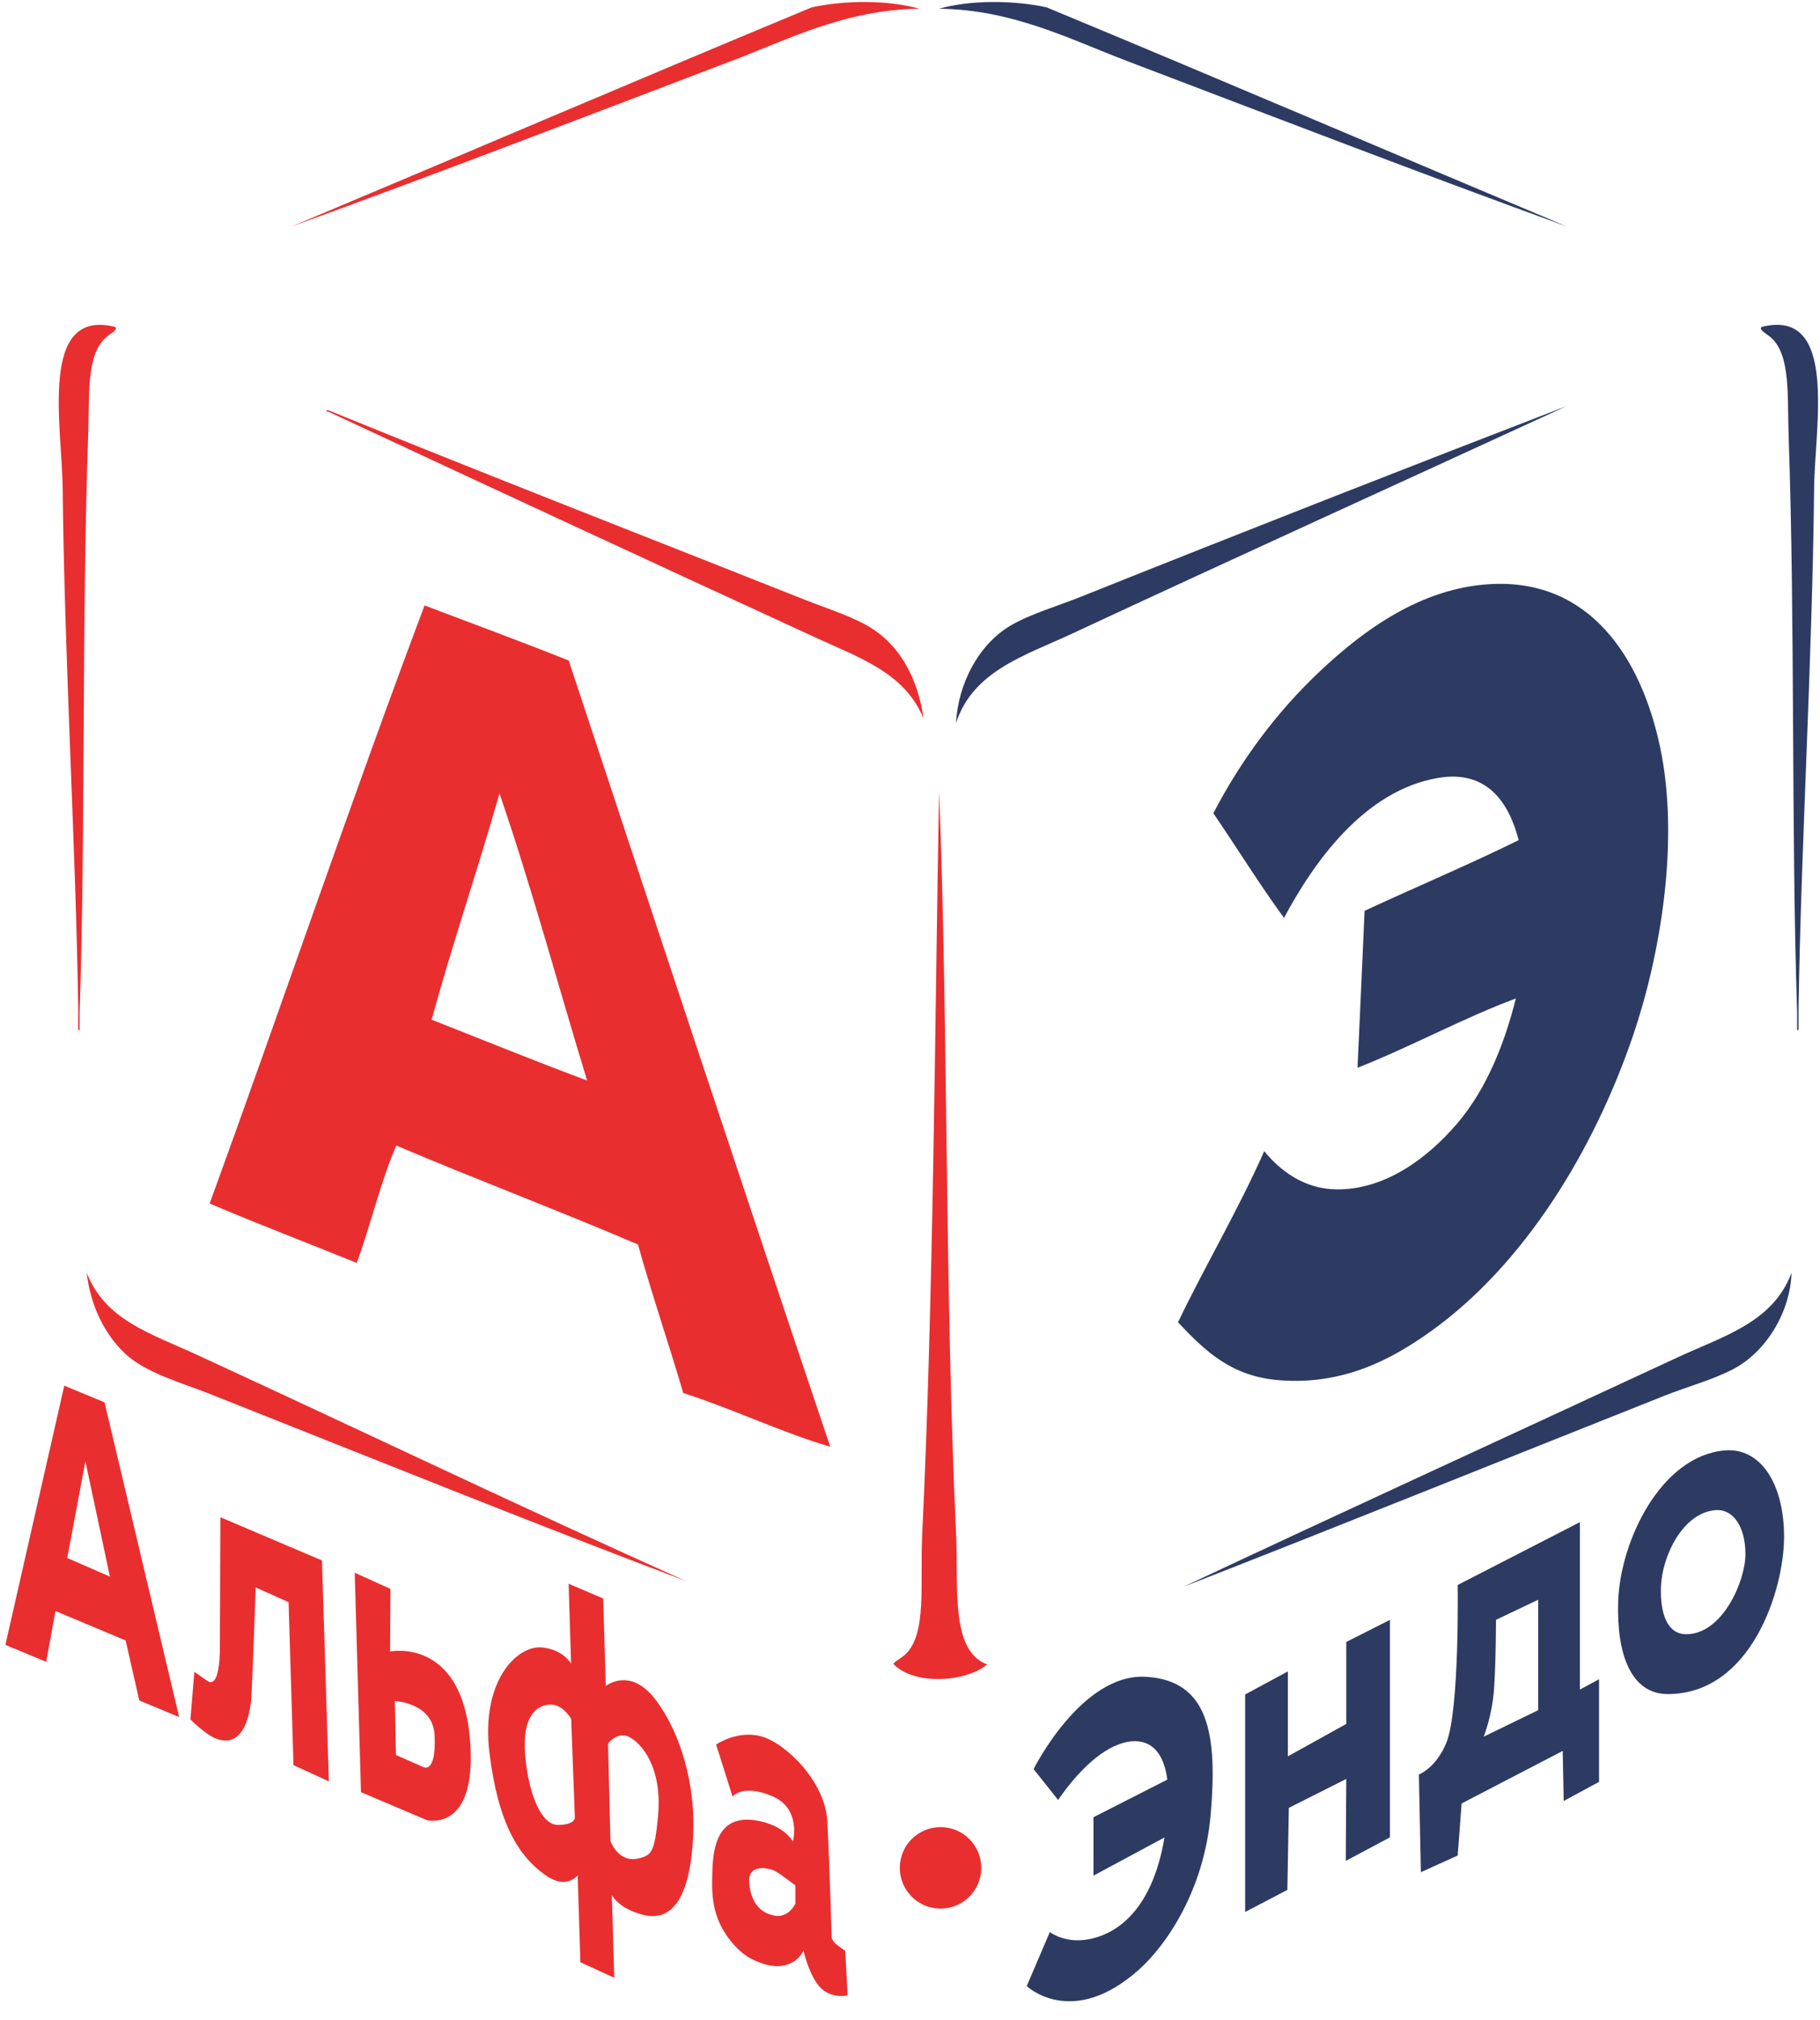
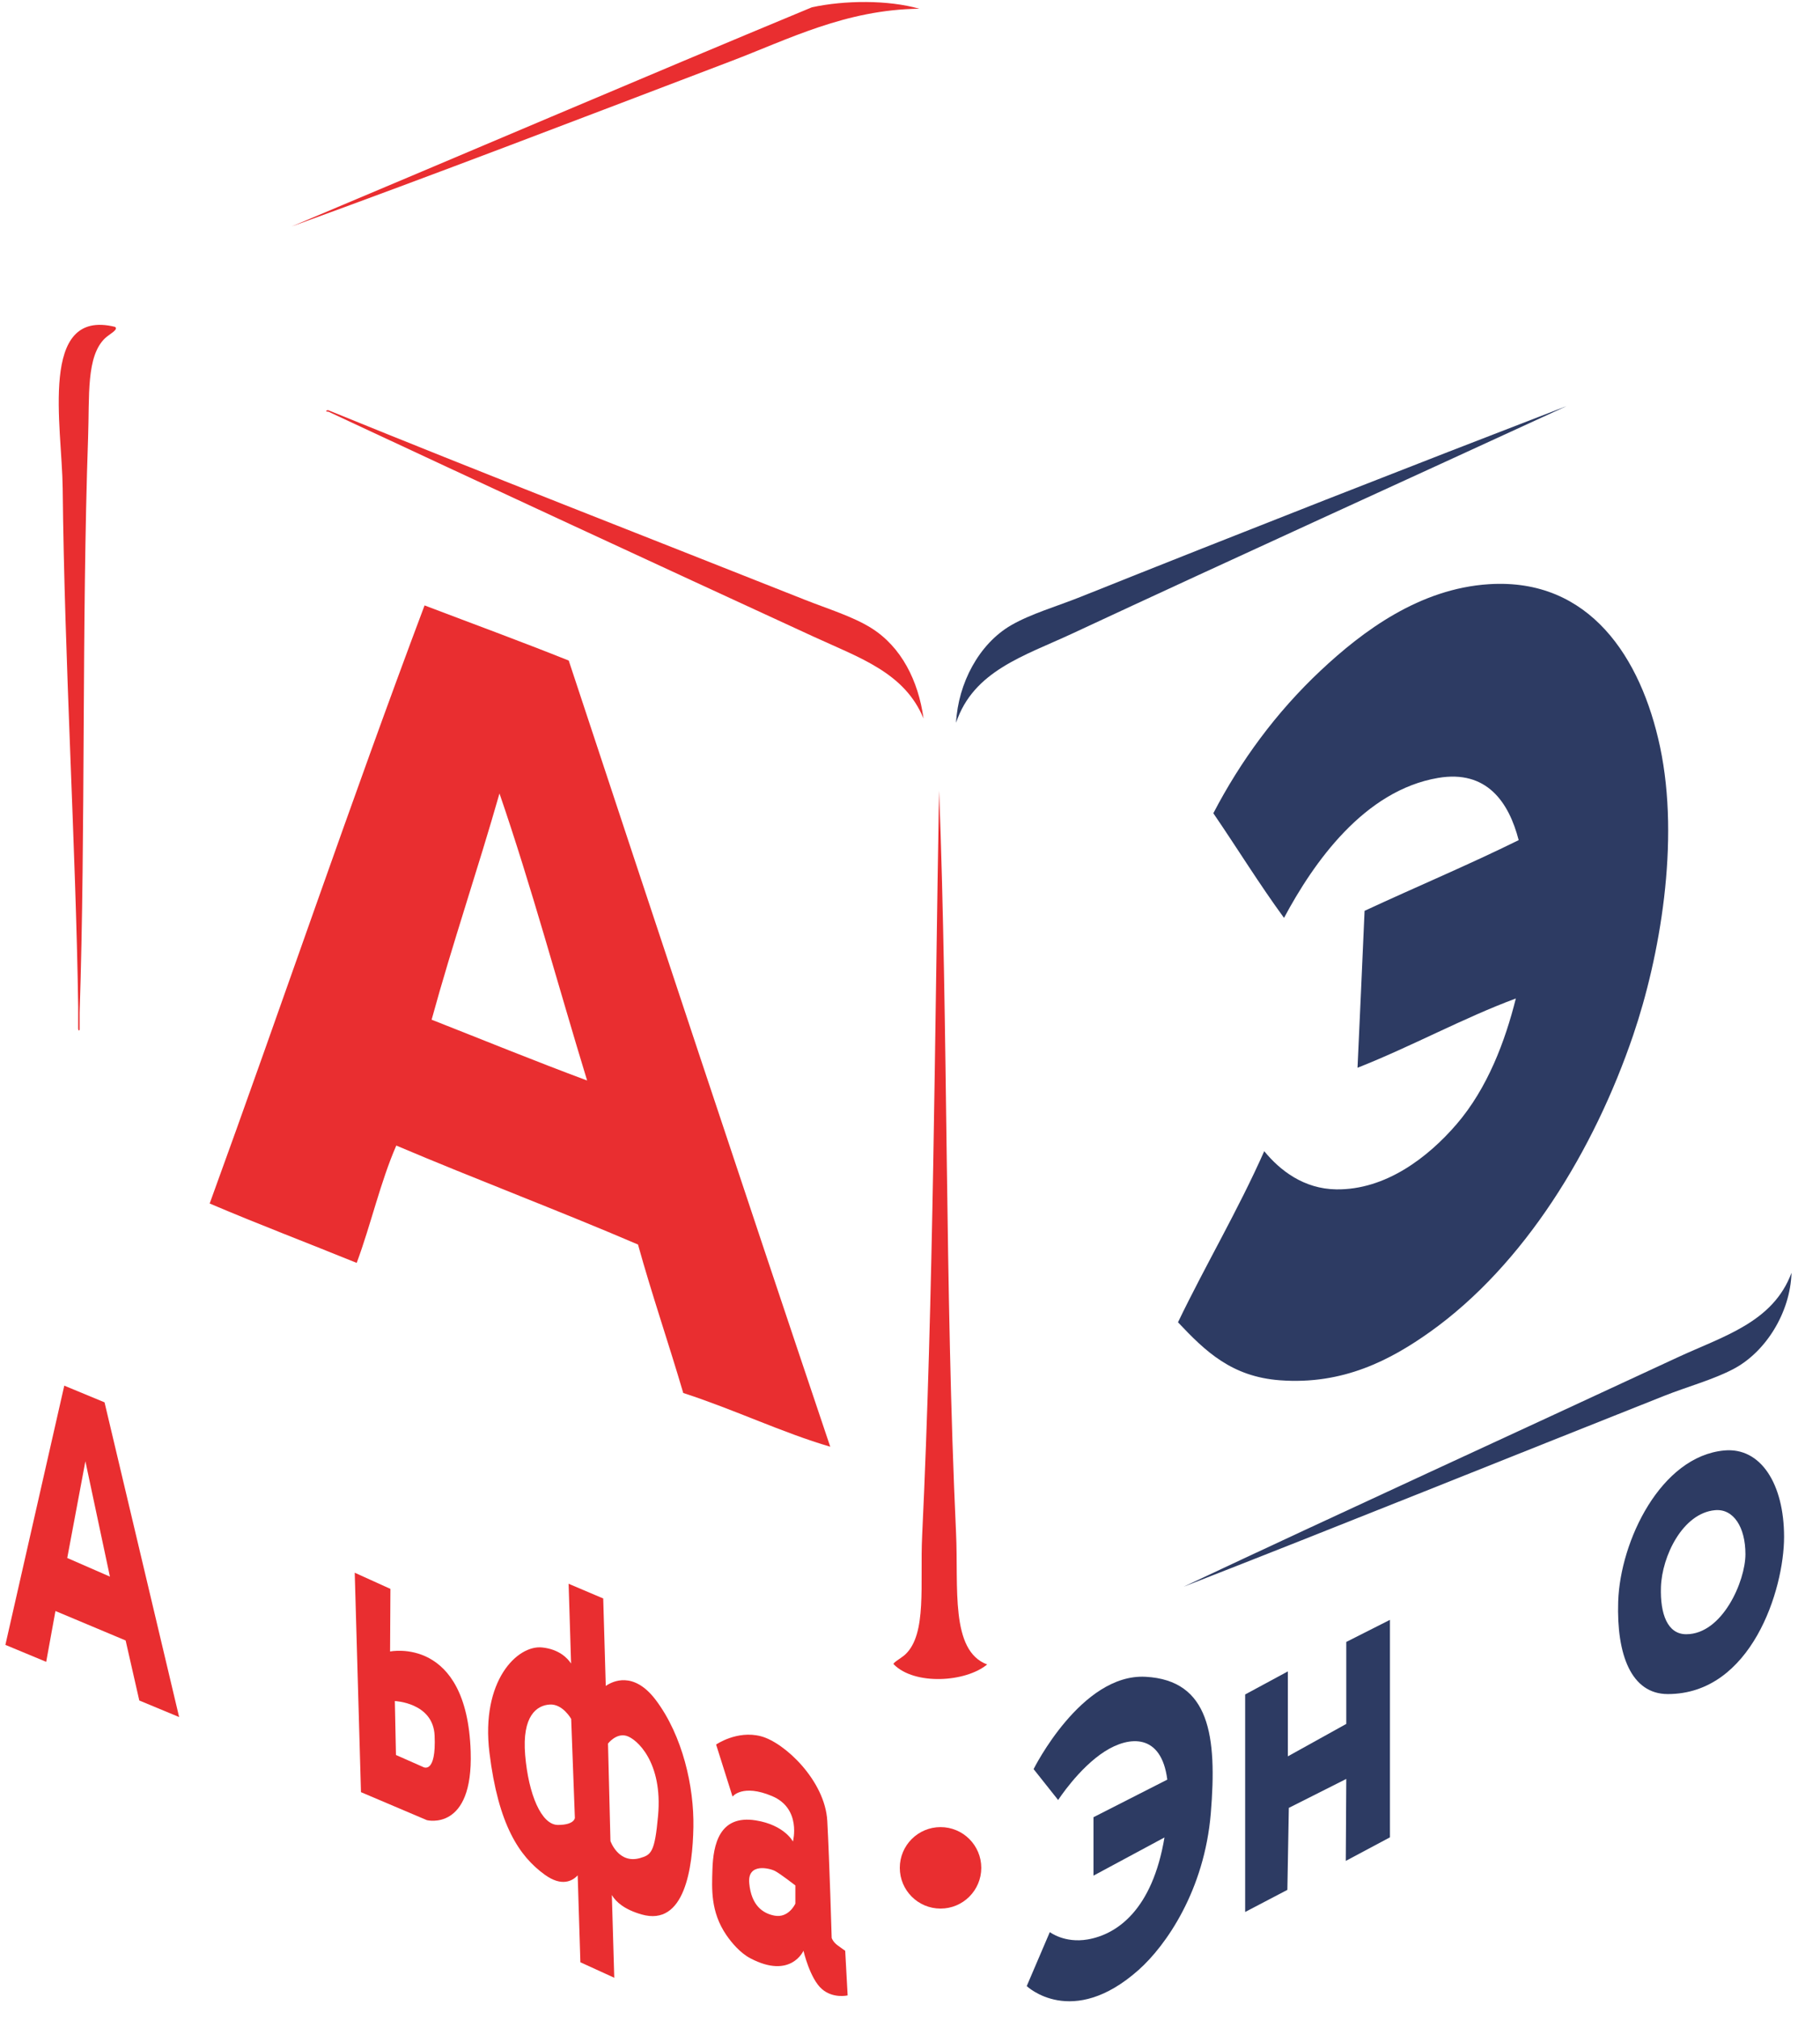
<svg xmlns="http://www.w3.org/2000/svg" xmlns:ns1="http://www.bohemiancoding.com/sketch/ns" width="73px" height="81px" viewBox="0 0 73 81" version="1.1">
  <title>Slice 1</title>
  <desc>Created with Sketch.</desc>
  <defs />
  <g id="Page-1" stroke="none" stroke-width="1" fill="none" fill-rule="evenodd" ns1:type="MSPage">
    <g id="Imported-Layers" ns1:type="MSLayerGroup">
      <path d="M4.612,13.107 C4.775,13.213 4.38,13.403 4.215,13.561 C3.454,14.286 3.592,15.867 3.534,17.529 C3.273,25.077 3.436,33.32 3.194,40.606 L3.194,41.06 L3.194,41.286 C3.164,41.374 3.135,41.29 3.137,41.23 L3.137,40.379 C3.036,33.828 2.587,26.542 2.514,19.571 C2.488,17.093 1.539,12.346 4.612,13.107" id="Fill-1" fill="#E92E30" ns1:type="MSShapeGroup" />
-       <path d="M70.666,13.107 C70.503,13.213 70.897,13.403 71.063,13.561 C71.824,14.286 71.686,15.867 71.743,17.529 C72.004,25.077 71.841,33.32 72.083,40.606 L72.083,41.06 L72.083,41.286 C72.113,41.374 72.142,41.29 72.14,41.23 L72.14,40.379 C72.241,33.828 72.691,26.542 72.764,19.571 C72.79,17.093 73.739,12.346 70.666,13.107" id="Fill-2" fill="#2D3B63" ns1:type="MSShapeGroup" />
      <path d="M47.249,53.023 C48.367,50.701 49.651,48.545 50.708,46.162 C51.336,46.929 52.292,47.676 53.599,47.693 C55.579,47.719 57.278,46.409 58.419,45.085 C59.67,43.633 60.373,41.742 60.8,40.039 C58.743,40.798 56.605,41.967 54.45,42.817 C54.543,40.718 54.645,38.627 54.733,36.524 C56.785,35.57 58.902,34.682 60.914,33.689 C60.522,32.173 59.639,30.861 57.682,31.194 C54.713,31.699 52.688,34.587 51.502,36.807 C50.511,35.454 49.619,34.002 48.667,32.611 C49.747,30.534 51.177,28.572 52.976,26.885 C54.672,25.294 56.946,23.603 59.723,23.426 C63.767,23.169 65.828,26.387 66.584,29.947 C67.393,33.758 66.57,38.389 65.506,41.513 C63.942,46.108 61.144,50.721 57.342,53.42 C55.783,54.526 53.876,55.541 51.332,55.348 C49.407,55.202 48.357,54.2 47.249,53.023" id="Fill-3" fill="#2D3B63" ns1:type="MSShapeGroup" />
      <path d="M17.029,24.277 C18.959,25.012 20.909,25.726 22.812,26.488 C26.291,37.013 29.774,47.535 33.301,58.013 C31.399,57.458 29.406,56.503 27.405,55.858 C26.817,53.857 26.153,51.931 25.59,49.905 C22.402,48.538 19.092,47.293 15.895,45.936 C15.258,47.397 14.875,49.112 14.307,50.642 C12.346,49.844 10.345,49.085 8.41,48.26 C11.31,40.292 14.057,32.173 17.029,24.277 L17.029,24.277 Z M17.312,40.889 C19.388,41.705 21.441,42.544 23.549,43.328 C22.376,39.492 21.316,35.544 20.034,31.818 C19.161,34.877 18.159,37.805 17.312,40.889 L17.312,40.889 Z" id="Fill-4" fill="#E92E30" ns1:type="MSShapeGroup" />
      <path d="M37.667,31.704 C38.032,41.14 37.895,51.763 38.347,61.471 C38.449,63.648 38.105,66.188 39.595,66.744 C38.726,67.463 36.686,67.582 35.853,66.744 C35.762,66.696 36.146,66.495 36.306,66.347 C37.192,65.529 36.895,63.506 36.987,61.585 C37.443,52.005 37.492,41.32 37.667,31.704" id="Fill-5" fill="#E92E30" ns1:type="MSShapeGroup" />
      <path d="M36.873,0.35 C33.922,0.385 31.63,1.573 29.332,2.448 C23.407,4.703 17.389,7.018 11.699,9.081 C18.659,6.157 25.579,3.192 32.564,0.293 C33.882,0.007 35.621,-0.006 36.873,0.35" id="Fill-6" fill="#E92E30" ns1:type="MSShapeGroup" />
-       <path d="M37.667,0.35 C40.619,0.385 42.911,1.573 45.208,2.448 C51.133,4.703 57.152,7.018 62.841,9.081 C55.882,6.157 48.962,3.192 41.976,0.293 C40.658,0.007 38.919,-0.006 37.667,0.35" id="Fill-7" fill="#2D3B63" ns1:type="MSShapeGroup" />
      <path d="M38.347,28.983 C38.43,27.402 39.266,25.817 40.559,25.07 C41.347,24.614 42.397,24.312 43.337,23.936 C49.724,21.381 56.611,18.681 62.841,16.282 C56.491,19.206 49.506,22.377 42.997,25.411 C41.083,26.302 39.043,26.899 38.347,28.983" id="Fill-8" fill="#2D3B63" ns1:type="MSShapeGroup" />
      <path d="M37.043,28.813 C36.282,26.97 34.493,26.386 32.621,25.524 C26.323,22.626 19.347,19.393 13.173,16.509 C13.033,16.516 13.077,16.439 13.173,16.452 C19.265,18.937 25.947,21.536 32.281,24.05 C33.196,24.413 34.204,24.719 34.946,25.184 C36.151,25.938 36.834,27.292 37.043,28.813" id="Fill-9" fill="#E92E30" ns1:type="MSShapeGroup" />
-       <path d="M3.478,51.039 C4.227,52.938 6.014,53.459 7.9,54.327 C14.307,57.276 21.117,60.543 27.518,63.399 C21.781,61.244 14.586,58.343 8.467,55.915 C7.287,55.446 5.835,55.055 5.008,54.27 C4.154,53.459 3.62,52.292 3.478,51.039" id="Fill-10" fill="#E92E30" ns1:type="MSShapeGroup" />
      <path d="M71.857,51.039 C71.809,52.636 70.821,54.215 69.532,54.894 C68.71,55.327 67.701,55.596 66.754,55.971 C60.553,58.432 53.615,61.231 47.476,63.626 C53.737,60.679 60.799,57.448 67.264,54.441 C69.109,53.582 71.114,53.036 71.857,51.039" id="Fill-11" fill="#2D3B63" ns1:type="MSShapeGroup" />
      <path d="M39.359,74.899 C39.359,75.802 38.627,76.533 37.725,76.533 C36.822,76.533 36.091,75.802 36.091,74.899 C36.091,73.997 36.822,73.266 37.725,73.266 C38.627,73.266 39.359,73.997 39.359,74.899" id="Fill-12" fill="#E92E30" ns1:type="MSShapeGroup" />
      <path d="M2.224,64.601 L5.039,65.782 L5.587,68.189 L7.185,68.853 L4.193,56.233 L2.578,55.564 L0.216,65.959 L1.853,66.639 L2.224,64.601 L2.224,64.601 Z M3.425,58.596 L4.409,63.222 L2.697,62.474 L3.425,58.596 L3.425,58.596 Z" id="Fill-13" fill="#E92E30" ns1:type="MSShapeGroup" />
-       <path d="M8.839,60.84 L12.914,62.573 L13.19,71.432 L11.772,70.782 L11.575,64.246 L10.256,63.656 C10.256,63.656 10.108,68.065 10.059,68.321 C10.011,68.578 9.823,70.201 8.622,69.699 C8.223,69.532 7.638,68.951 7.638,68.951 L7.795,67.042 C7.795,67.042 7.88,67.096 8.307,67.396 C8.868,67.79 8.819,65.959 8.819,65.959 L8.839,60.84" id="Fill-14" fill="#E92E30" ns1:type="MSShapeGroup" />
      <path d="M18.879,70.241 C18.73,65.59 15.646,66.224 15.646,66.224 L15.66,63.714 L14.228,63.065 L14.479,71.865 L17.122,72.987 C17.122,72.987 18.983,73.459 18.879,70.241 L18.879,70.241 Z M16.98,70.859 L15.882,70.374 L15.837,68.211 C15.837,68.211 17.373,68.274 17.432,69.591 C17.503,71.159 16.98,70.859 16.98,70.859 L16.98,70.859 Z" id="Fill-15" fill="#E92E30" ns1:type="MSShapeGroup" />
      <path d="M26.306,68.173 C25.415,66.99 24.565,67.42 24.297,67.605 L24.195,64.098 L22.807,63.508 L22.906,66.706 C22.761,66.489 22.423,66.133 21.744,66.062 C20.754,65.959 19.278,67.391 19.632,70.285 C19.987,73.179 20.828,74.434 21.847,75.172 C22.543,75.677 22.97,75.416 23.171,75.201 L23.279,78.686 L24.638,79.307 L24.541,75.99 C24.713,76.279 25.058,76.573 25.73,76.767 C27.473,77.269 27.783,74.877 27.812,73.268 C27.842,71.658 27.384,69.606 26.306,68.173 L26.306,68.173 Z M22.379,73.179 C21.714,73.179 21.197,71.953 21.064,70.374 C20.932,68.794 21.537,68.38 22.054,68.351 C22.57,68.321 22.91,68.927 22.91,68.927 L23.058,72.898 C23.058,72.898 23.043,73.179 22.379,73.179 L22.379,73.179 Z M26.395,72.81 C26.262,74.272 26.125,74.378 25.671,74.508 C24.807,74.755 24.485,73.824 24.485,73.824 L24.387,69.916 C24.387,69.916 24.712,69.488 25.125,69.606 C25.538,69.724 26.59,70.657 26.395,72.81 L26.395,72.81 Z" id="Fill-16" fill="#E92E30" ns1:type="MSShapeGroup" />
      <path d="M33.901,78.224 C33.901,78.224 33.782,78.145 33.596,78.007 C33.409,77.87 33.359,77.712 33.359,77.712 C33.359,77.712 33.271,74.655 33.182,73.017 C33.094,71.407 31.469,69.867 30.514,69.621 C29.56,69.374 28.723,69.955 28.723,69.955 L29.382,72.042 C29.382,72.042 29.776,71.52 30.967,72.022 C32.158,72.524 31.804,73.843 31.804,73.843 C31.804,73.843 31.466,73.182 30.317,72.997 C28.851,72.761 28.605,73.971 28.575,74.975 C28.553,75.727 28.494,76.658 29.132,77.592 C29.346,77.905 29.693,78.316 30.101,78.529 C31.723,79.378 32.227,78.224 32.227,78.224 C32.227,78.224 32.485,79.342 32.966,79.759 C33.418,80.153 33.999,80.015 33.999,80.015 L33.901,78.224 L33.901,78.224 Z M31.902,76.334 C31.902,76.334 31.637,76.924 31.066,76.816 C30.608,76.729 30.137,76.422 30.052,75.517 C29.973,74.68 30.88,74.919 31.085,75.025 C31.286,75.128 31.902,75.605 31.902,75.605 L31.902,76.334 L31.902,76.334 Z" id="Fill-17" fill="#E92E30" ns1:type="MSShapeGroup" />
      <path d="M49.943,67.947 L51.656,67.022 L51.656,70.428 L53.999,69.128 L53.999,65.841 L55.751,64.955 L55.751,73.676 L53.979,74.621 L53.999,71.334 L51.695,72.495 L51.636,75.783 L49.943,76.669 L49.943,67.947" id="Fill-18" fill="#2D3B63" ns1:type="MSShapeGroup" />
      <path d="M45.947,67.238 C43.368,67.101 41.458,70.94 41.458,70.94 L42.442,72.18 C42.442,72.18 43.269,70.897 44.312,70.231 C45.308,69.595 46.583,69.511 46.82,71.362 L43.86,72.869 L43.86,75.212 L46.707,73.681 C46.222,76.58 44.806,77.569 43.624,77.771 C42.695,77.93 42.108,77.476 42.108,77.476 L41.182,79.641 C41.182,79.641 42.993,81.374 45.671,78.992 C46.771,78.013 48.309,75.802 48.565,72.712 C48.821,69.621 48.525,67.376 45.947,67.238" id="Fill-19" fill="#2D3B63" ns1:type="MSShapeGroup" />
-       <path d="M63.37,67.75 L63.37,61.037 L58.468,63.557 C58.468,63.557 58.546,68.561 58.015,69.877 C57.601,70.9 56.912,71.156 56.912,71.156 L56.991,75.074 L58.468,74.405 L58.625,72.318 L62.681,70.211 L62.72,72.219 L64.137,71.452 L64.137,67.337 L63.37,67.75 L63.37,67.75 Z M61.696,68.577 L59.511,69.64 C59.511,69.64 59.846,68.813 59.924,67.75 C60.003,66.687 60.003,64.955 60.003,64.955 L61.696,64.148 L61.696,68.577 L61.696,68.577 Z" id="Fill-20" fill="#2D3B63" ns1:type="MSShapeGroup" />
      <path d="M69.158,58.163 C66.618,58.399 64.984,61.785 64.905,64.226 C64.837,66.343 65.423,67.931 66.896,67.931 C70.244,67.931 71.559,63.745 71.559,61.628 C71.559,59.51 70.625,58.026 69.158,58.163 L69.158,58.163 Z M67.634,65.532 C66.884,65.532 66.586,64.723 66.62,63.645 C66.66,62.402 67.492,60.678 68.786,60.558 C69.533,60.488 70.009,61.243 70.009,62.322 C70.009,63.4 69.087,65.532 67.634,65.532 L67.634,65.532 Z" id="Fill-21" fill="#2D3B63" ns1:type="MSShapeGroup" />
    </g>
  </g>
</svg>